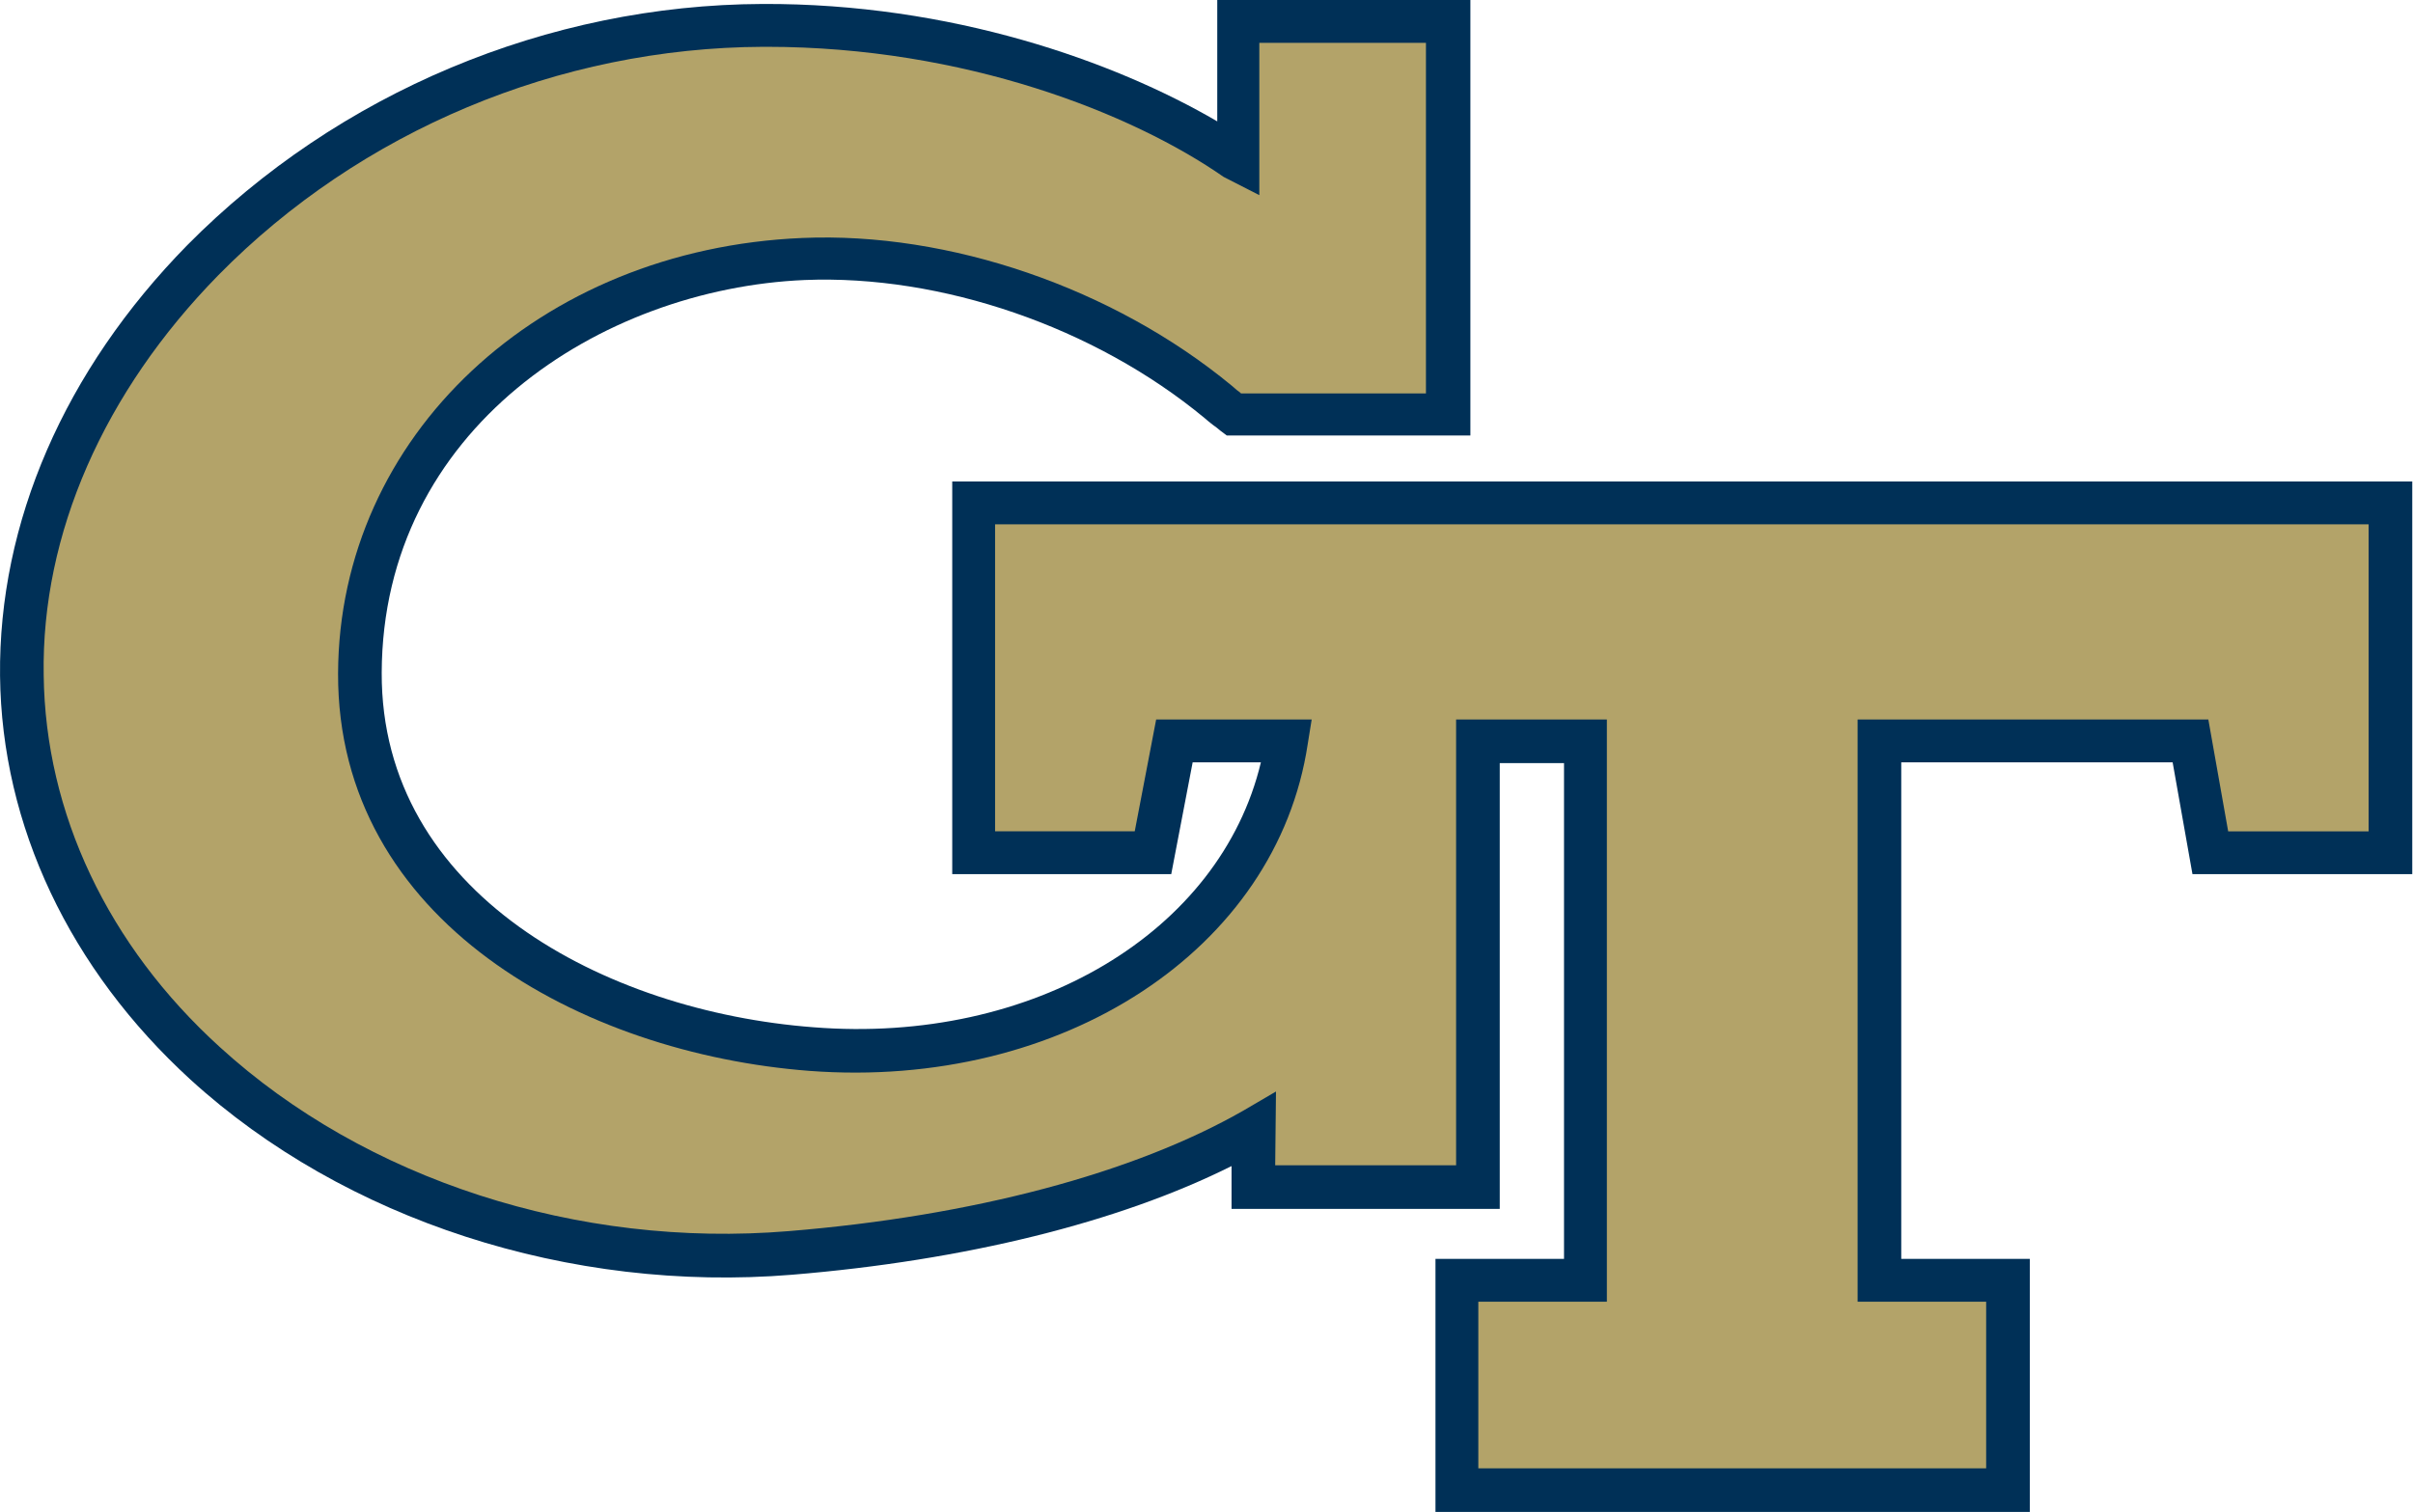
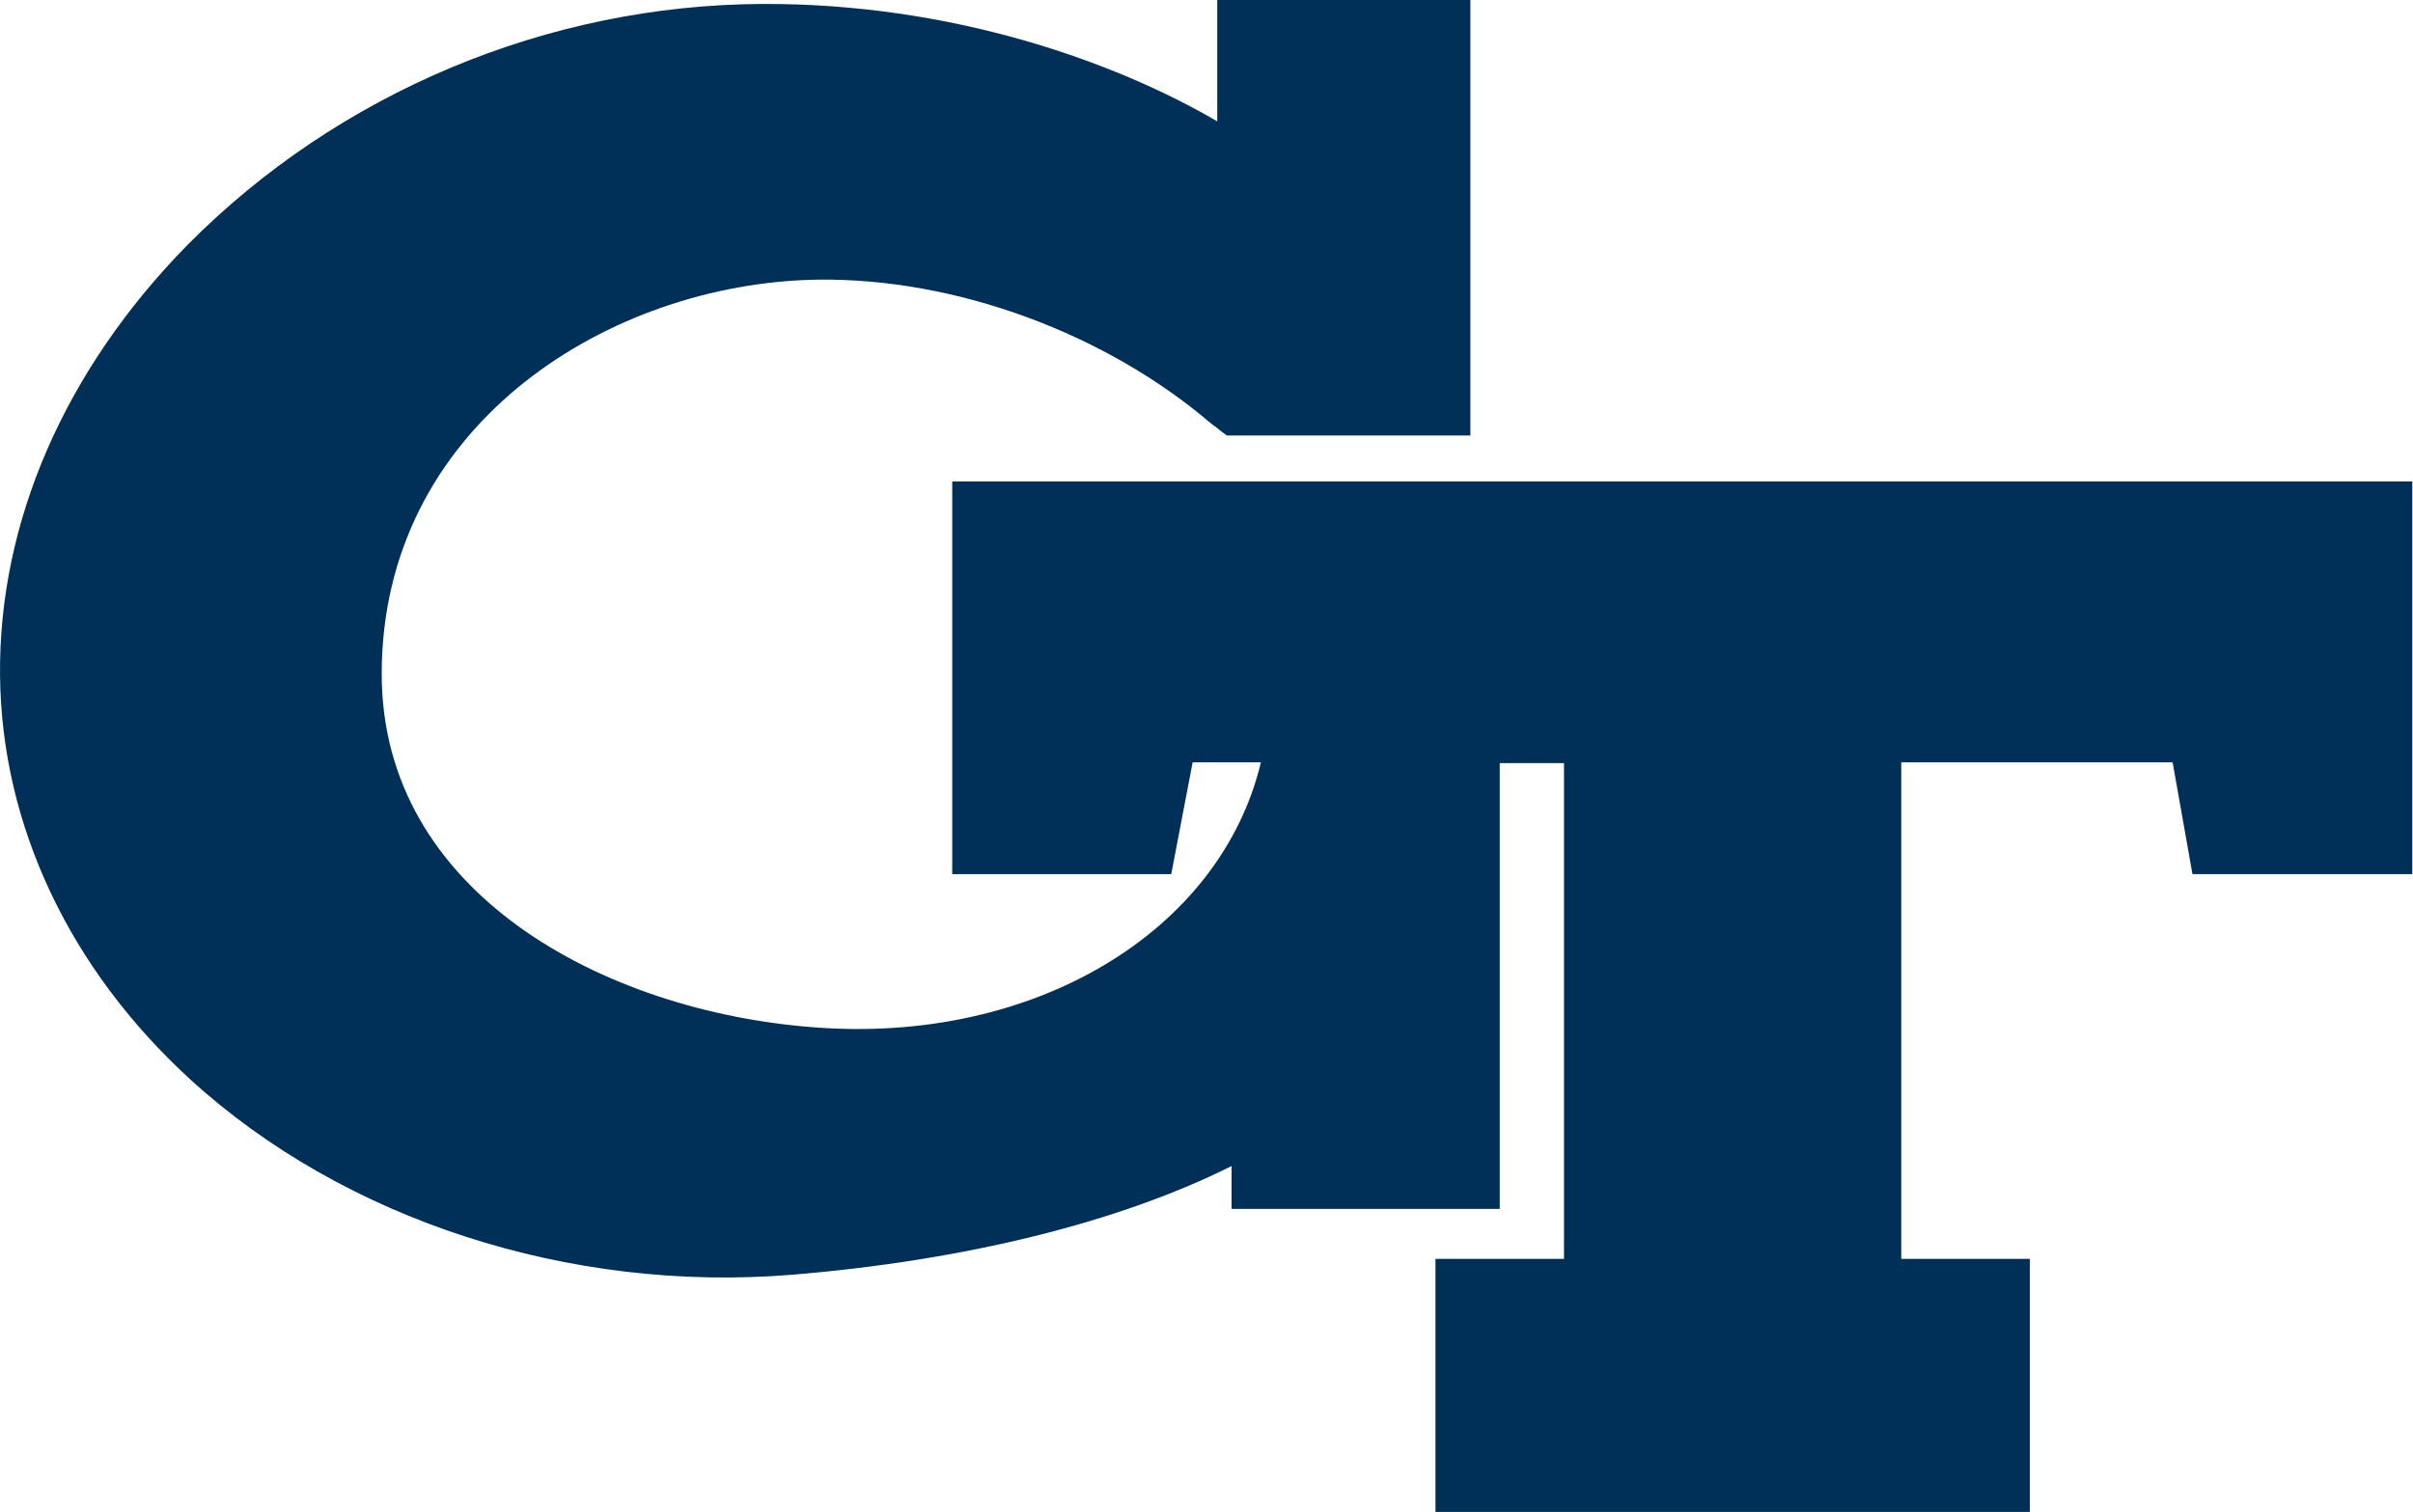
<svg xmlns="http://www.w3.org/2000/svg" clip-rule="evenodd" fill-rule="evenodd" stroke-linejoin="round" stroke-miterlimit="1.414" viewBox="120.5 100 319 200">
  <g fill-rule="nonzero" transform="matrix(1.049 0 0 1.049 120.506 99.999)">
    <path d="m120 60.701v49.5h27.6l2.7-14.1h8.6c-5.1 21.4-28.7 35.6-56.4 33.4-26.3-2-54.5-16.9-54.4-44.7.1-30.7 27.6-48.4 53.3-49.5 17.2-.7 36.5 5.9 50.4 17.4.8.7 1 .8 1.1.9s.2.1.9.7l.8.6h30.7v-54.9h-31.9v15.3c-13-7.6-33.6-14.9-57.3-14.8-27.1.1-53.5 11.2-72.5 30.4-15.5 15.8-23.8 35-23.6 54.3.2 18.9 8.8 37 24 50.9 19.4 17.7 47.8 26.9 75.8 24.6 21.8-1.8 41.2-6.6 55.4-13.7v5.4h33.8v-56.2h8.1v62.5h-16.2v31.9h74.9v-31.9h-16.2v-62.6h34.2l2.5 14.1h27.7v-49.5z" fill="#003057" />
-     <path d="m125.4 104.801h17.6l2.7-14.1h19.6l-.5 3.1c-3.9 25.9-30.9 43.6-62.8 41.2-28.7-2.2-59.5-18.9-59.4-50.1.1-29.9 25.3-53.5 58.5-54.9 18.5-.8 39.2 6.3 54.1 18.6.6.5.6.5.7.6s.2.1.5.4h23.3v-44.2h-21v19.2l-4.5-2.3c-11.5-8-32.6-16.4-57.6-16.4h-.4c-25.8.1-50.8 10.6-68.7 28.8-14.4 14.7-22.3 32.6-22 50.4.2 17.4 8.1 34.1 22.2 46.9 18.3 16.7 45.1 25.4 71.7 23.2 23.2-1.9 43.5-7.3 57.3-15.2l4.1-2.4-.1 9.3h22.8v-56.2h19v73.4h-16.2v21h64v-21h-16.2v-73.4h44.2l2.5 14.1h17.7v-38.7h-173.1z" fill="#b3a369" />
  </g>
</svg>